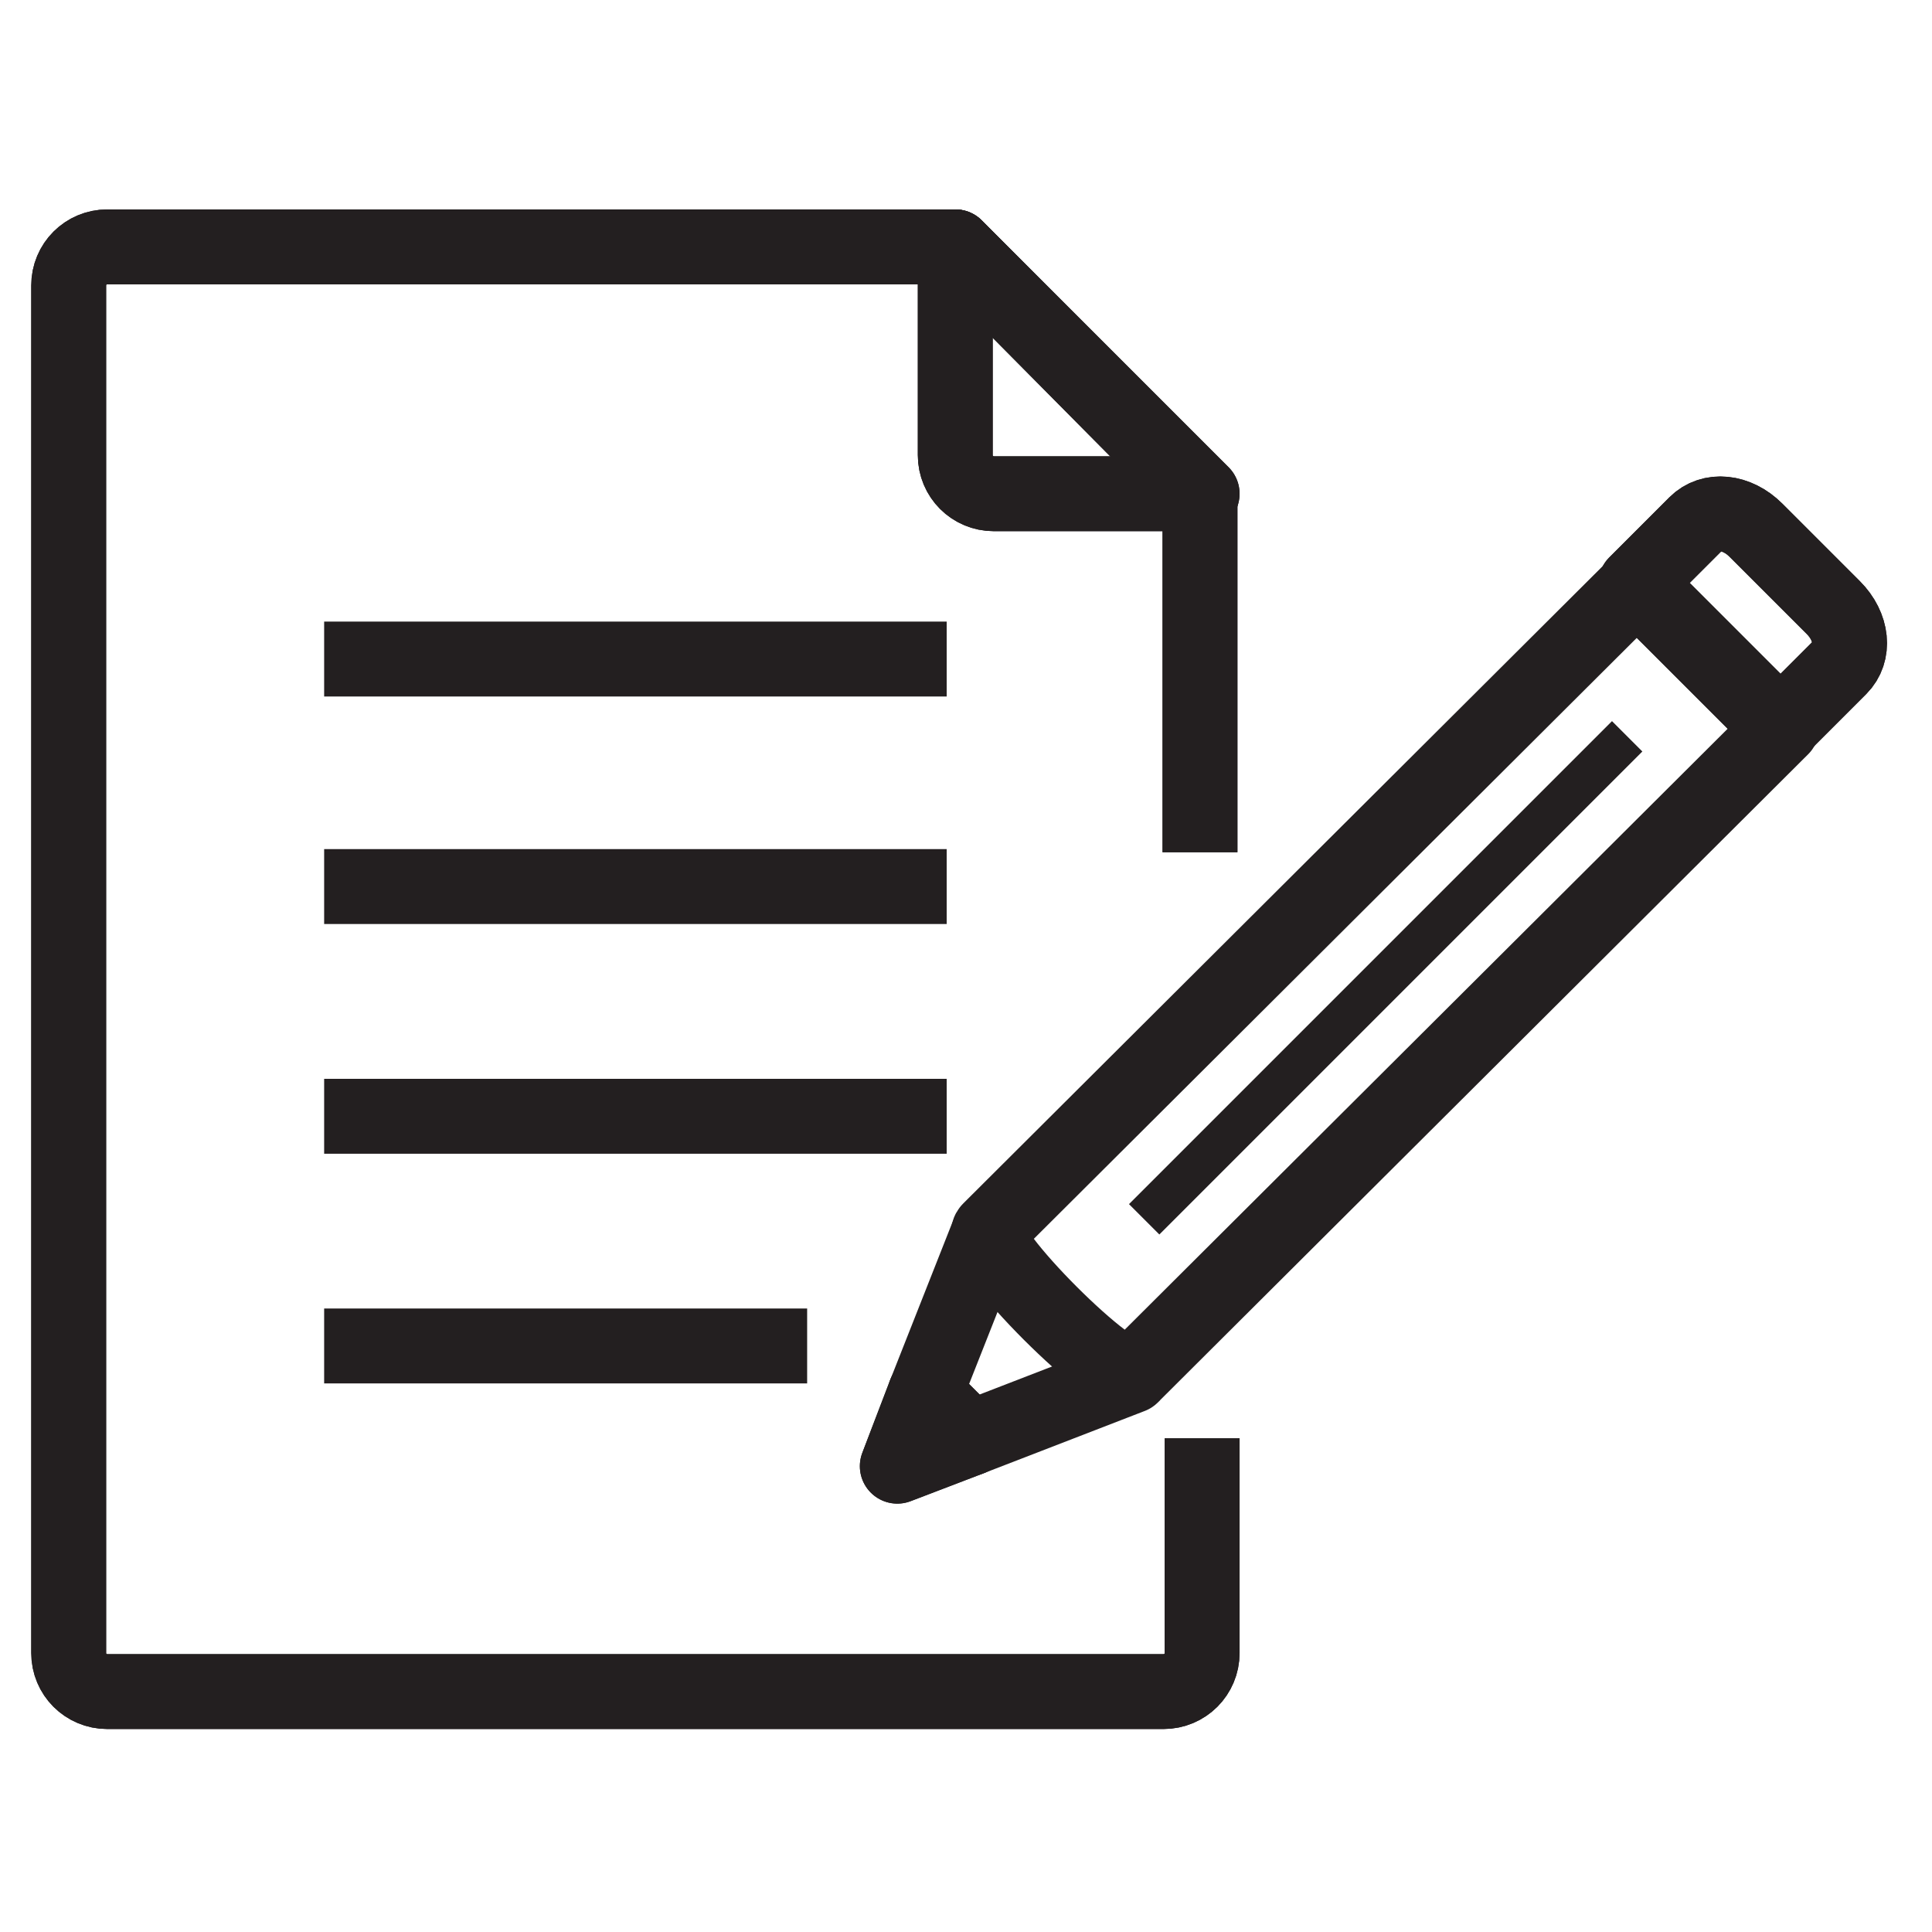
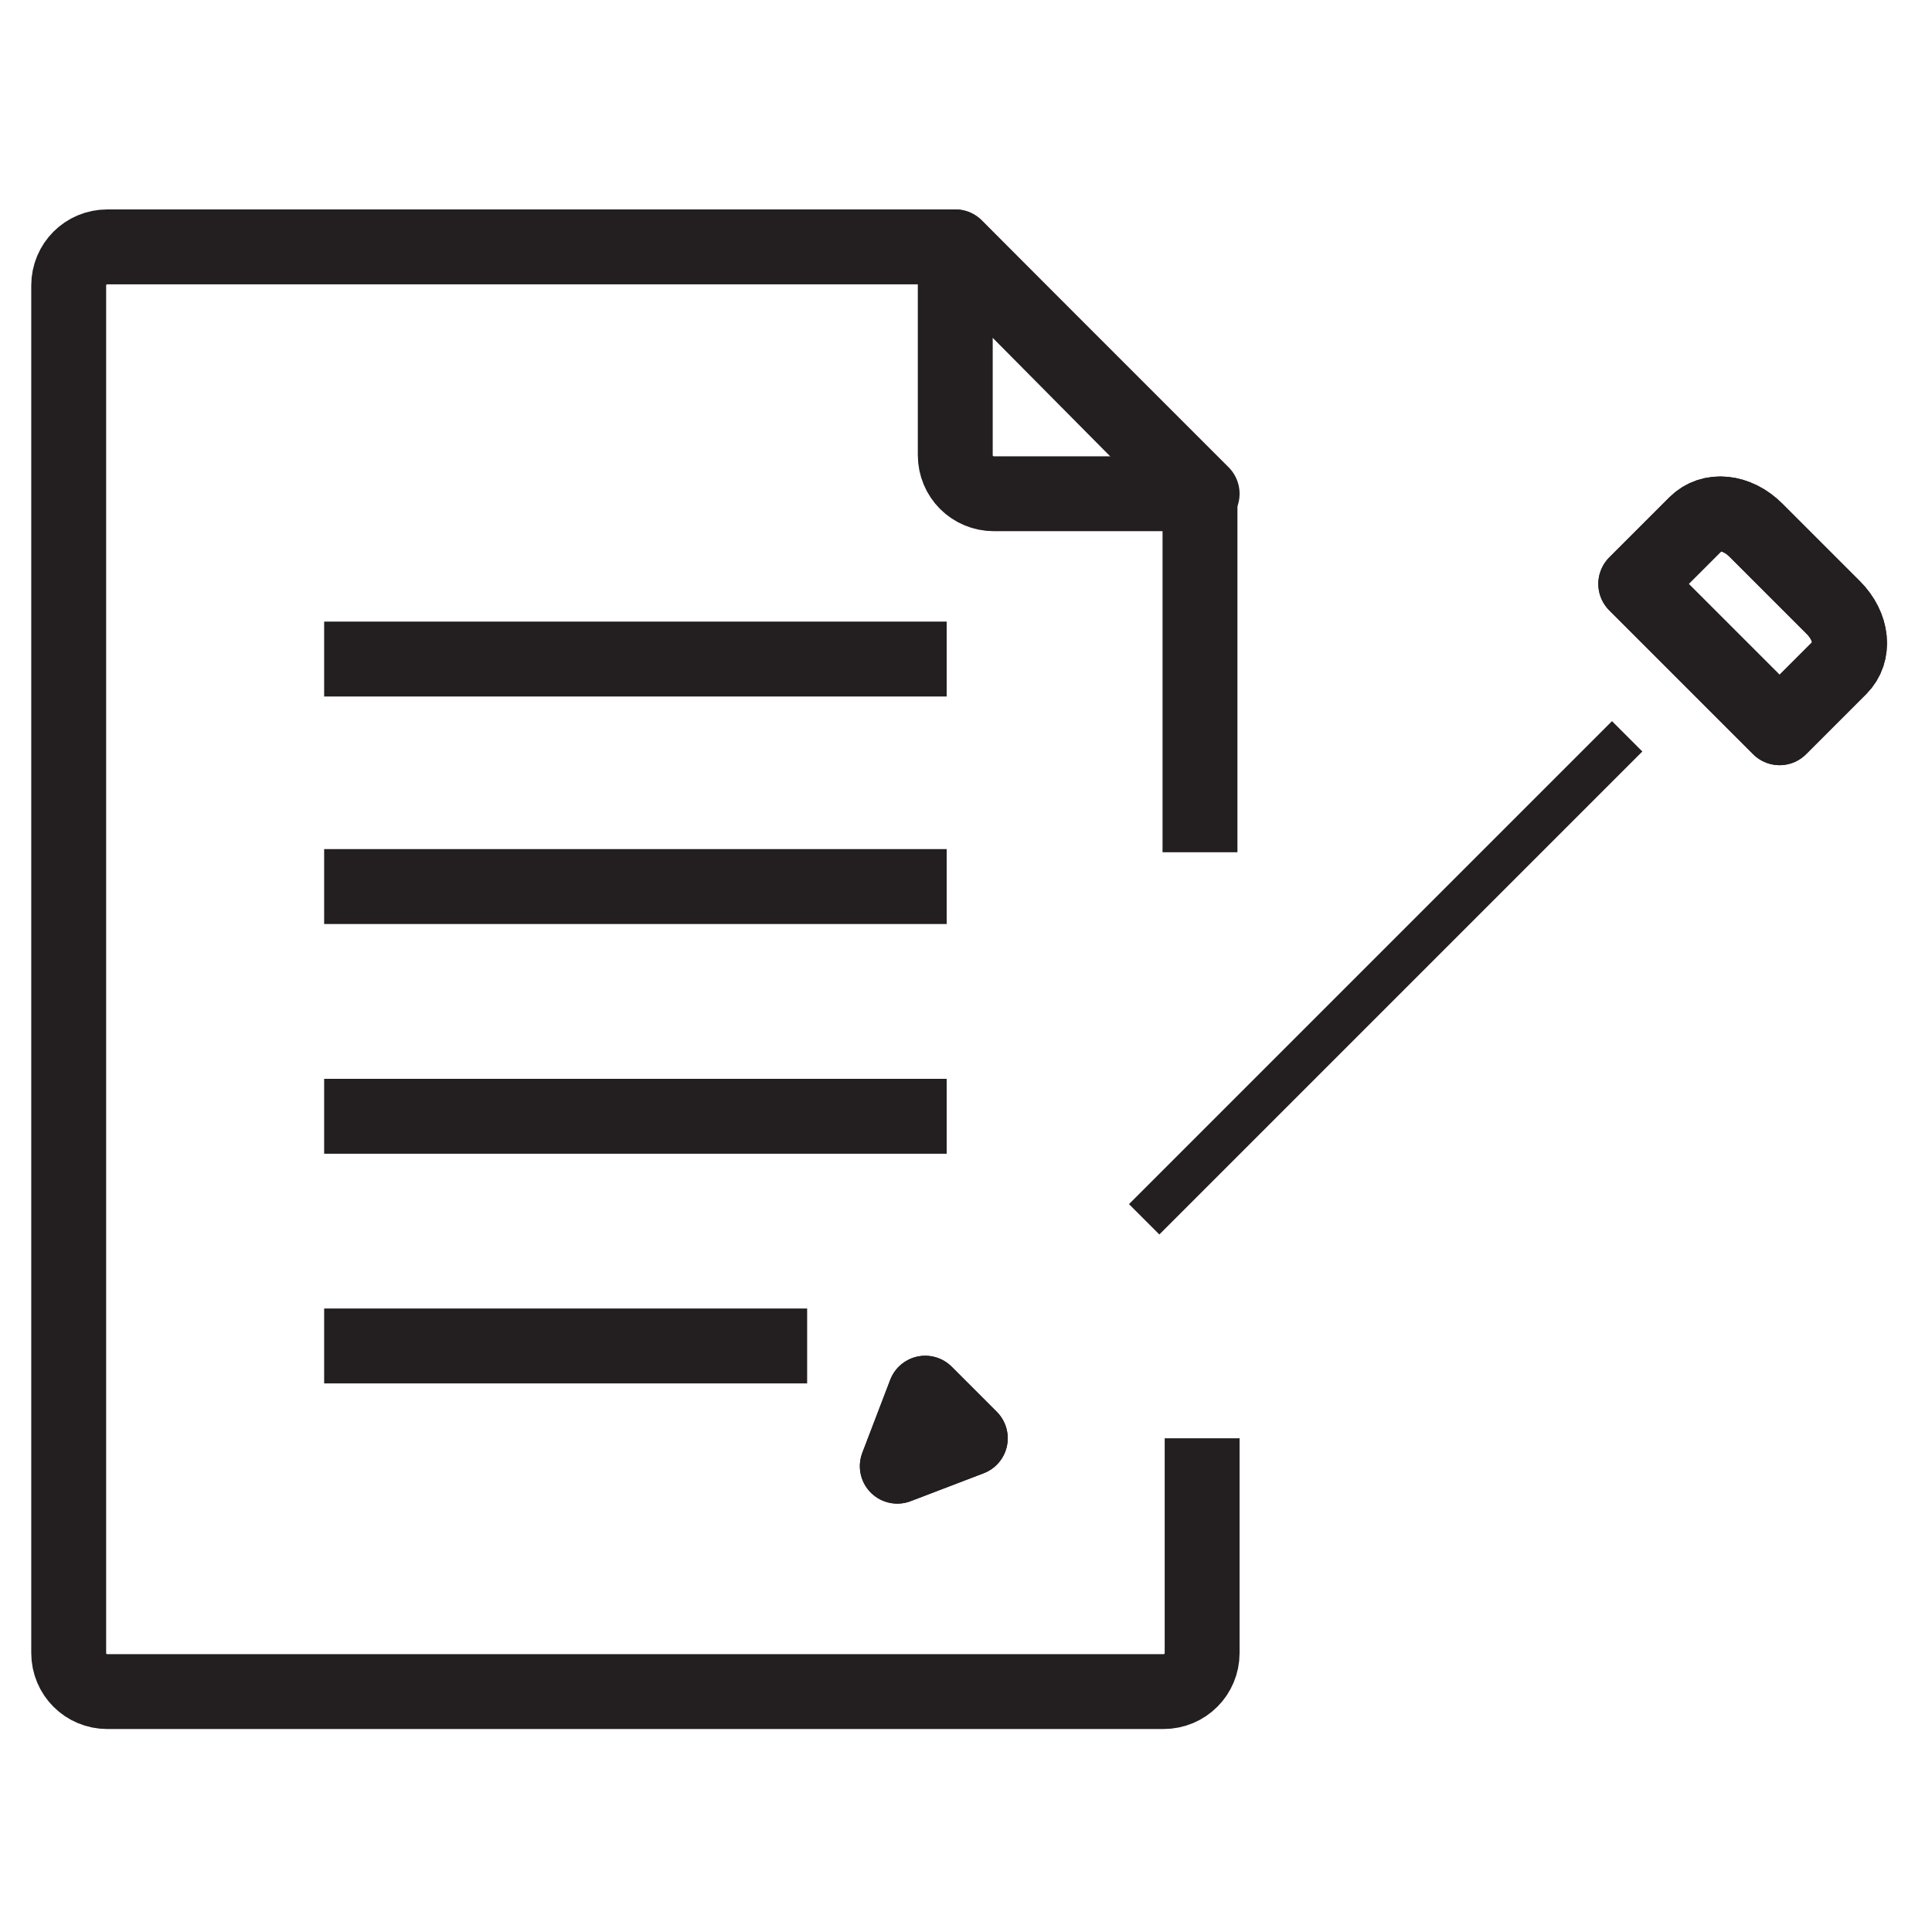
<svg xmlns="http://www.w3.org/2000/svg" version="1.1" id="Ebene_1" x="0px" y="0px" viewBox="0 0 90 90" style="enable-background:new 0 0 90 90;" xml:space="preserve">
  <style type="text/css">
	.st0{fill:none;stroke:#231F20;stroke-width:3.489;stroke-linejoin:round;stroke-miterlimit:10;}
	.st1{fill:none;stroke:#231F20;stroke-width:2;stroke-linejoin:round;stroke-miterlimit:10;}
</style>
  <g>
    <path class="st0" d="M55.9,39.7V23L44.5,11.5H5c-1,0-1.8,0.8-1.8,1.8V77c0,1,0.8,1.8,1.8,1.8h49.2c1,0,1.8-0.8,1.8-1.8V67" />
-     <path class="st0" d="M55.9,39.7V23L44.5,11.5H5c-1,0-1.8,0.8-1.8,1.8V77c0,1,0.8,1.8,1.8,1.8h49.2c1,0,1.8-0.8,1.8-1.8V67" />
-     <path class="st0" d="M44.5,21.2c0,1,0.8,1.8,1.8,1.8h9.7L44.5,11.5V21.2z" />
    <path class="st0" d="M44.5,21.2c0,1,0.8,1.8,1.8,1.8h9.7L44.5,11.5V21.2z" />
    <line class="st0" x1="15.1" y1="30.7" x2="44.1" y2="30.7" />
    <line class="st0" x1="15.1" y1="41.3" x2="44.1" y2="41.3" />
    <line class="st0" x1="15.1" y1="52" x2="44.1" y2="52" />
    <line class="st0" x1="15.1" y1="62.7" x2="37.6" y2="62.7" />
    <g>
      <path class="st0" d="M85.7,31.1c0.7-0.7,0.6-1.9-0.3-2.8l-3.6-3.6c-0.9-0.9-2.1-1-2.8-0.3l-2.8,2.8l6.7,6.7L85.7,31.1z" />
      <path class="st0" d="M85.7,31.1c0.7-0.7,0.6-1.9-0.3-2.8l-3.6-3.6c-0.9-0.9-2.1-1-2.8-0.3l-2.8,2.8l6.7,6.7L85.7,31.1z" />
-       <path class="st0" d="M76.3,27.2L46.1,57.3c-0.7,0.7,6,7.4,6.7,6.7L83,33.9L76.3,27.2z" />
      <polygon class="st0" points="41.8,68.3 45.2,67 43.1,64.9   " />
      <polygon class="st0" points="41.8,68.3 45.2,67 43.1,64.9   " />
-       <polyline class="st0" points="52.8,64 52.8,64 52.7,64.1 45.2,67 43.1,64.9 46.1,57.3 46.1,57.3   " />
      <line class="st1" x1="75.8" y1="34.3" x2="53.3" y2="56.8" />
    </g>
  </g>
</svg>